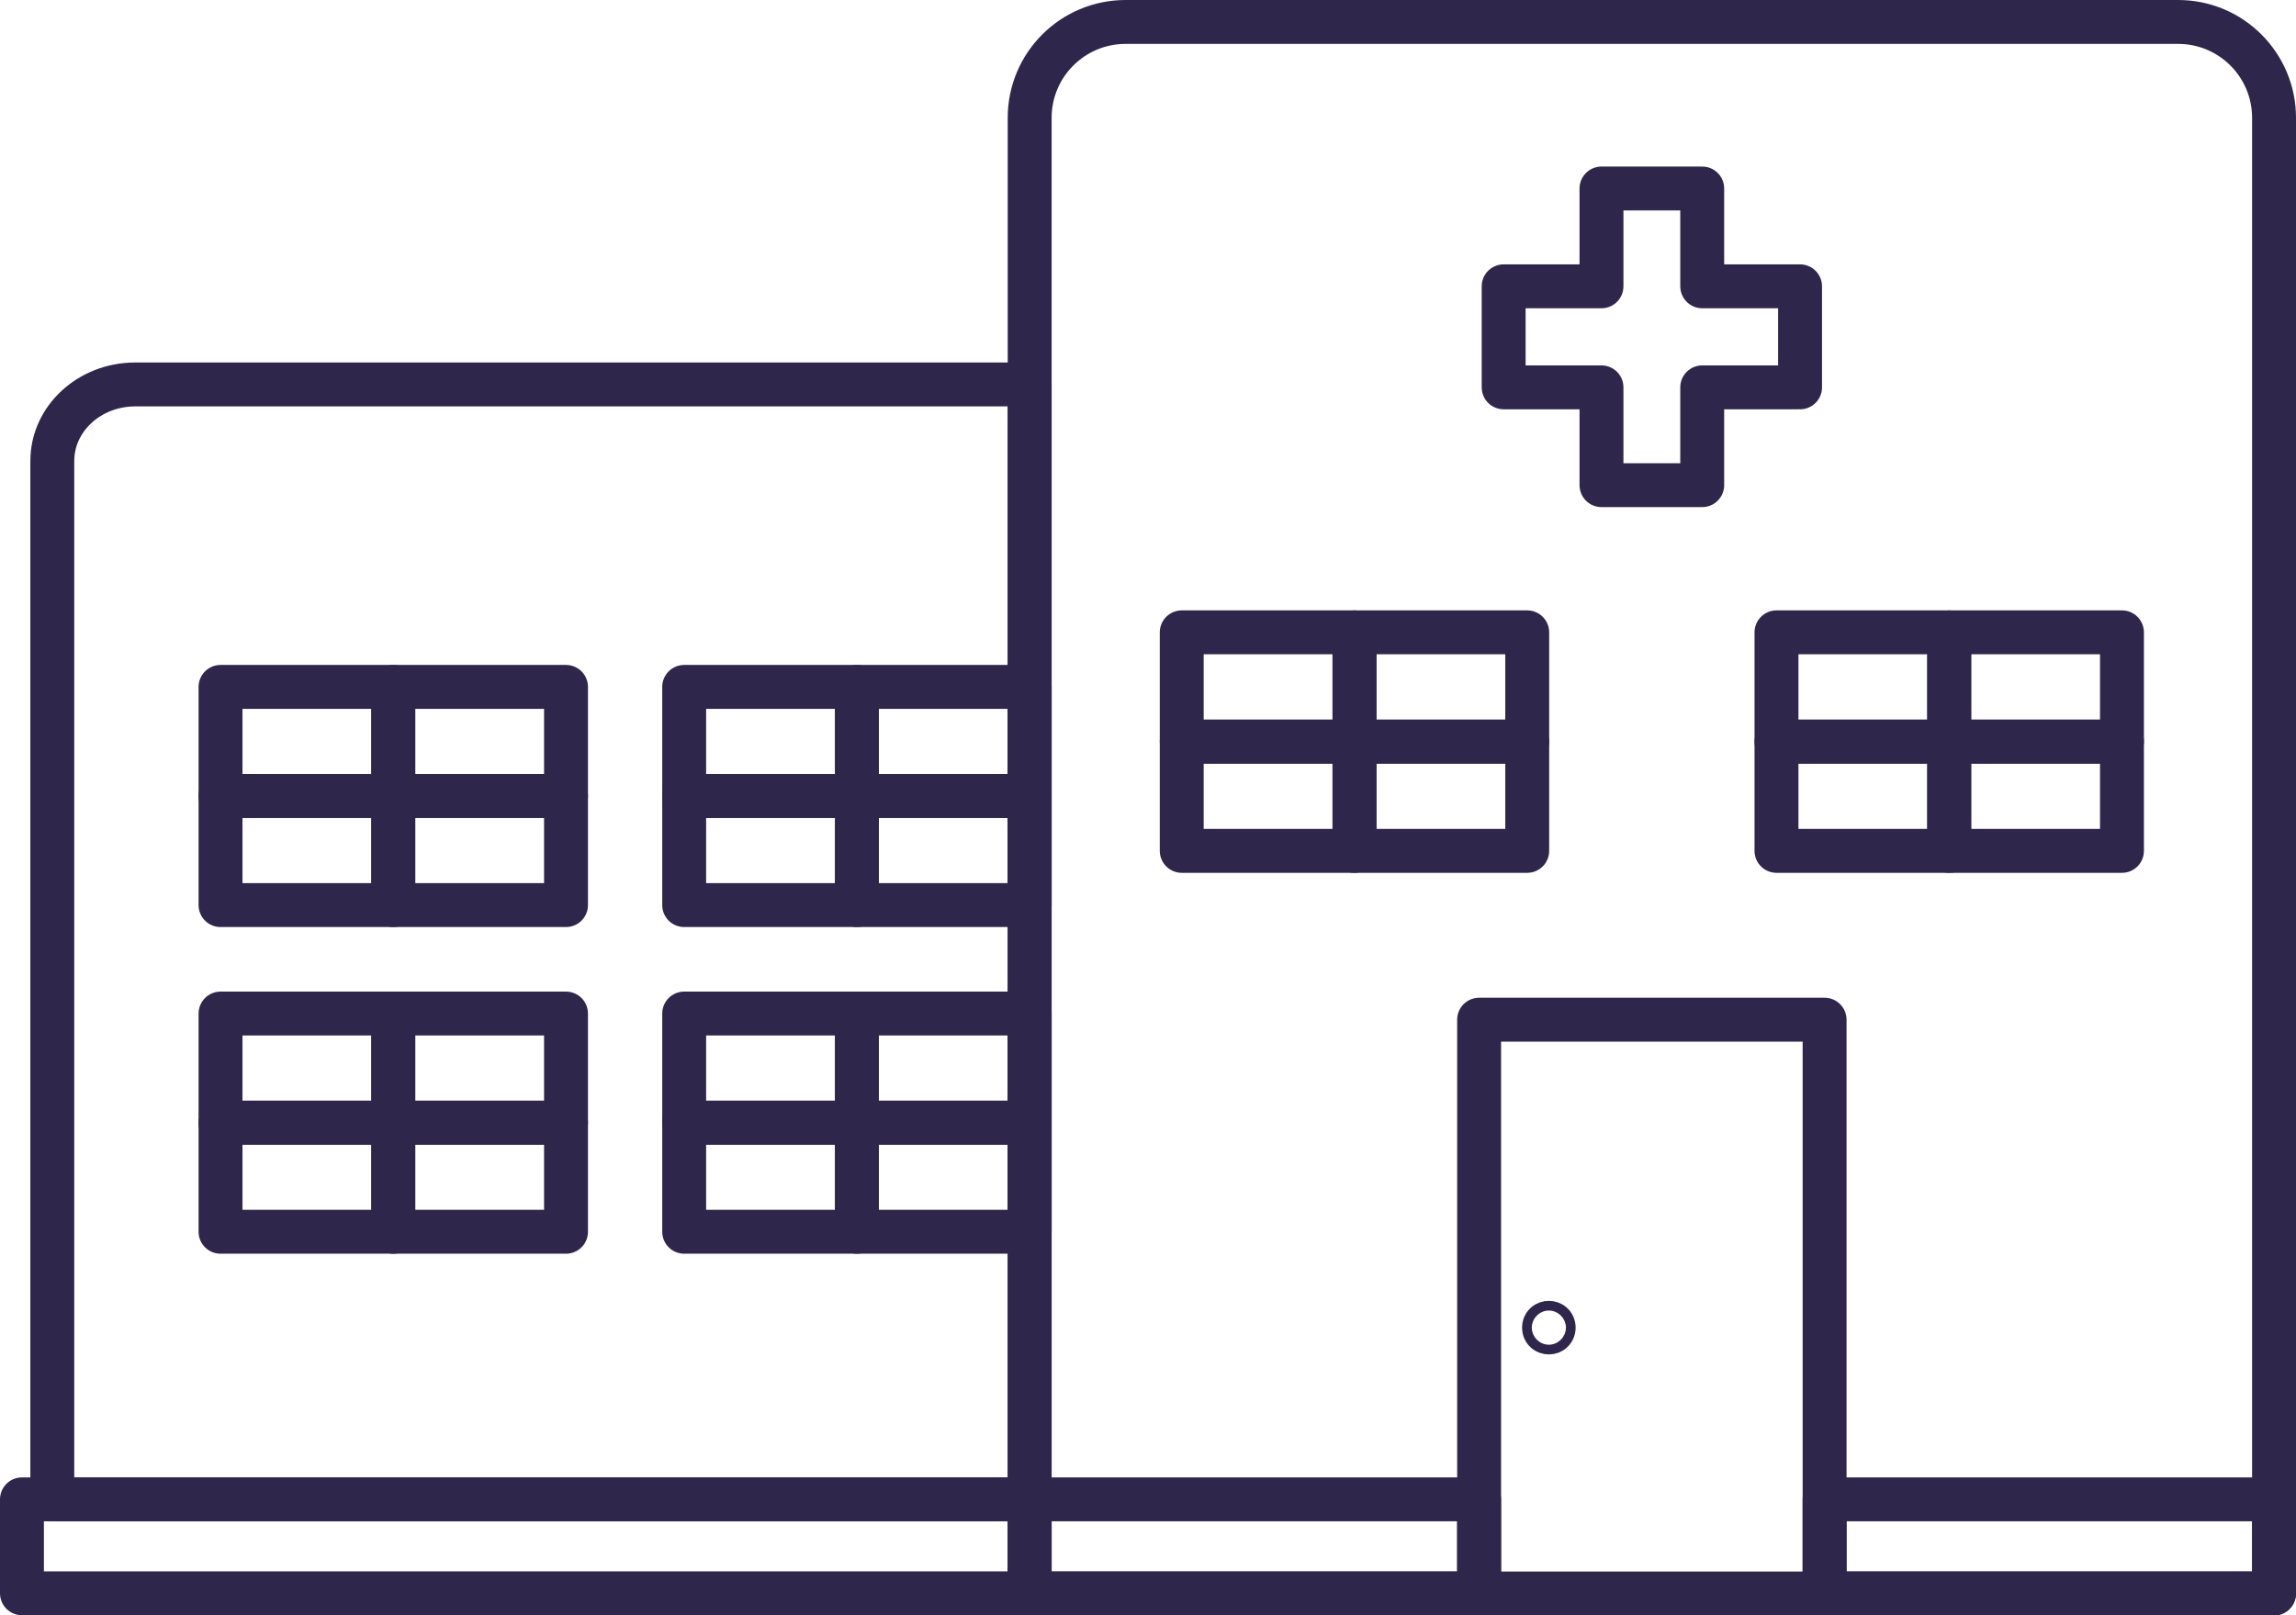
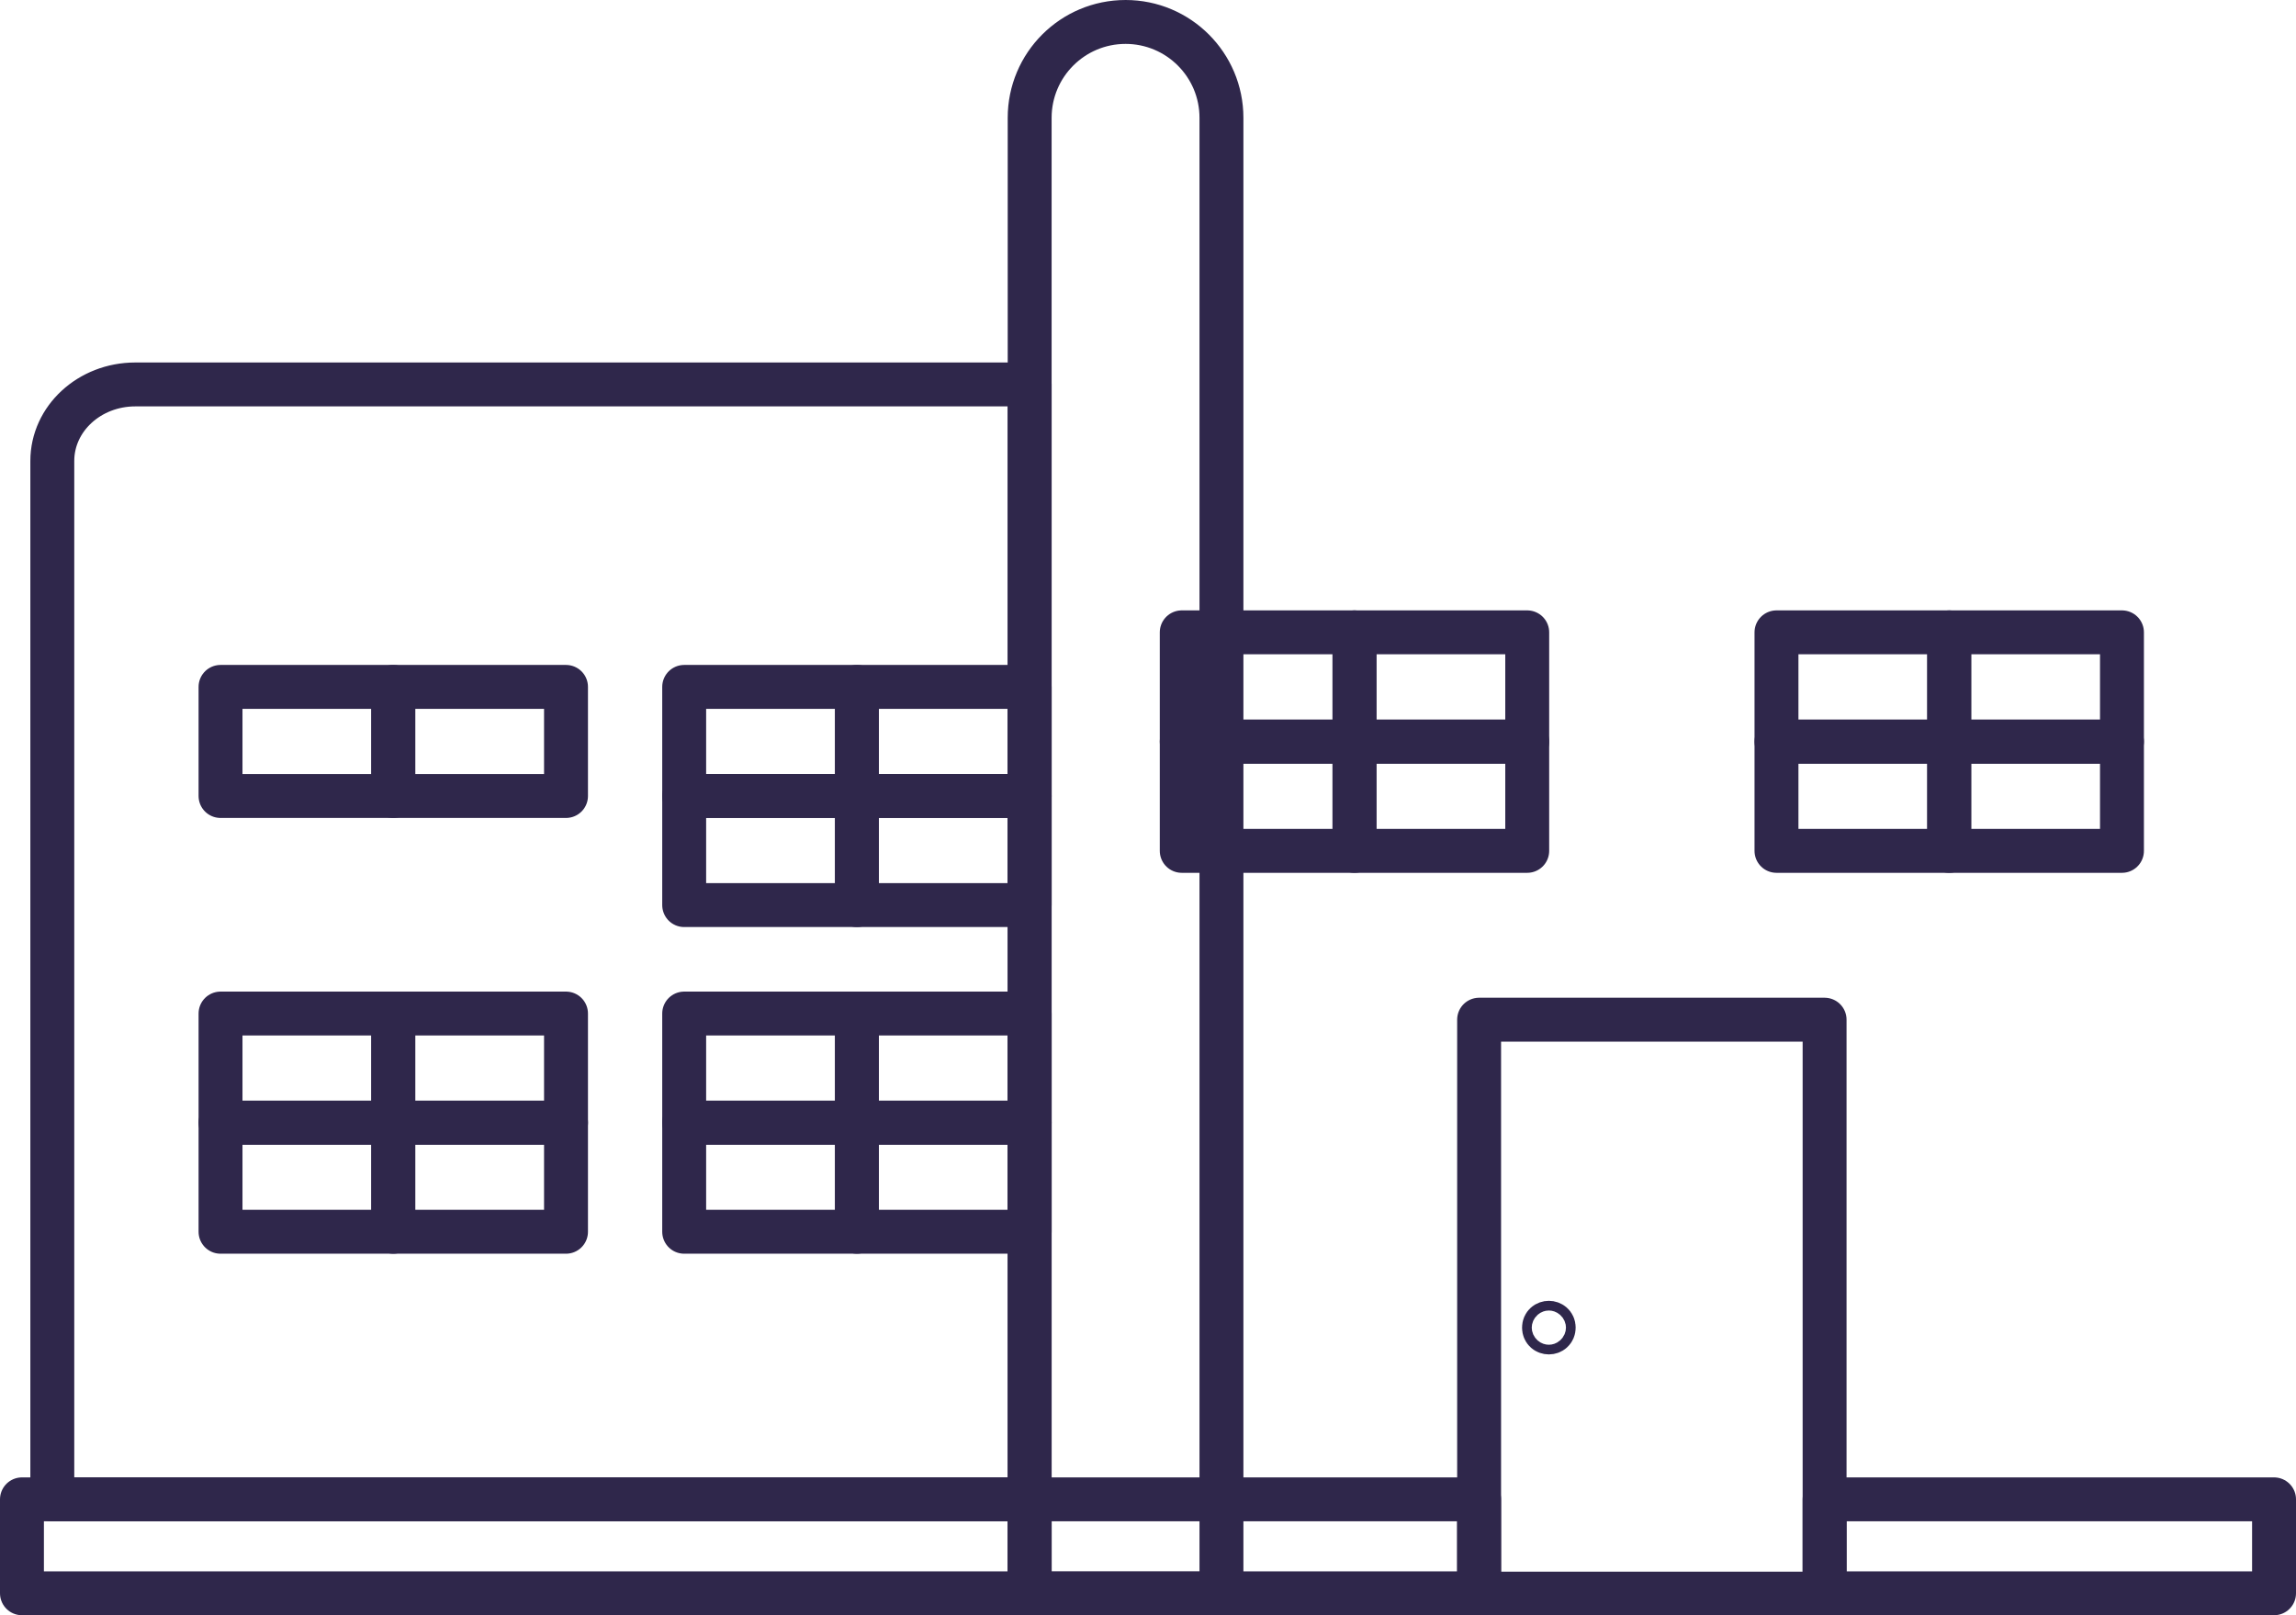
<svg xmlns="http://www.w3.org/2000/svg" id="Layer_2" viewBox="0 0 71.11 50.04">
  <defs>
    <style>.cls-1{fill:none;stroke:#2f274b;stroke-linecap:round;stroke-linejoin:round;stroke-width:1.36px;}</style>
  </defs>
  <g id="Layer_1-2">
    <g>
      <path class="cls-1" d="M4.19,11.91c-1.42,0-2.57,1.06-2.57,2.37V46.45H31.89V11.91H4.19Z" />
      <rect class="cls-1" x="45.81" y="31.59" width="10.7" height="17.78" />
-       <path class="cls-1" d="M34.86,.68h32.6c1.64,0,2.97,1.33,2.97,2.97V49.37H31.89V3.65c0-1.64,1.33-2.97,2.97-2.97Z" />
-       <polygon class="cls-1" points="55.75 8.87 52.72 8.87 52.72 5.84 49.6 5.84 49.6 8.87 46.57 8.87 46.57 12 49.6 12 49.6 15.03 52.72 15.03 52.72 12 55.75 12 55.75 8.87" />
+       <path class="cls-1" d="M34.86,.68c1.64,0,2.97,1.33,2.97,2.97V49.37H31.89V3.65c0-1.64,1.33-2.97,2.97-2.97Z" />
      <circle class="cls-1" cx="47.97" cy="41.13" r=".15" />
      <rect class="cls-1" x="55.02" y="22.98" width="5.35" height="3.38" />
      <rect class="cls-1" x="60.37" y="22.98" width="5.35" height="3.38" />
      <rect class="cls-1" x="55.02" y="19.59" width="5.35" height="3.38" />
      <rect class="cls-1" x="60.37" y="19.59" width="5.35" height="3.38" />
      <rect class="cls-1" x="36.6" y="22.98" width="5.35" height="3.38" />
      <rect class="cls-1" x="41.95" y="22.98" width="5.35" height="3.38" />
      <rect class="cls-1" x="36.6" y="19.59" width="5.35" height="3.38" />
      <rect class="cls-1" x="41.95" y="19.59" width="5.35" height="3.38" />
      <rect class="cls-1" x="21.19" y="24.66" width="5.35" height="3.38" />
      <rect class="cls-1" x="26.54" y="24.66" width="5.35" height="3.38" />
      <rect class="cls-1" x="21.19" y="21.28" width="5.35" height="3.38" />
      <rect class="cls-1" x="26.54" y="21.28" width="5.35" height="3.38" />
-       <rect class="cls-1" x="6.83" y="24.66" width="5.35" height="3.38" />
-       <rect class="cls-1" x="12.18" y="24.66" width="5.35" height="3.38" />
      <rect class="cls-1" x="6.83" y="21.28" width="5.35" height="3.38" />
      <rect class="cls-1" x="12.18" y="21.28" width="5.35" height="3.38" />
      <rect class="cls-1" x="21.19" y="34.78" width="5.35" height="3.38" />
      <rect class="cls-1" x="26.54" y="34.78" width="5.35" height="3.38" />
      <rect class="cls-1" x="21.19" y="31.4" width="5.35" height="3.38" />
      <rect class="cls-1" x="26.54" y="31.4" width="5.35" height="3.38" />
      <rect class="cls-1" x="6.83" y="34.78" width="5.35" height="3.38" />
      <rect class="cls-1" x="12.18" y="34.78" width="5.35" height="3.38" />
      <rect class="cls-1" x="6.83" y="31.4" width="5.35" height="3.38" />
      <rect class="cls-1" x="12.18" y="31.4" width="5.35" height="3.38" />
      <rect class="cls-1" x=".68" y="46.45" width="31.21" height="2.91" />
      <rect class="cls-1" x="31.89" y="46.45" width="13.92" height="2.91" />
      <rect class="cls-1" x="56.51" y="46.45" width="13.92" height="2.91" />
    </g>
  </g>
</svg>